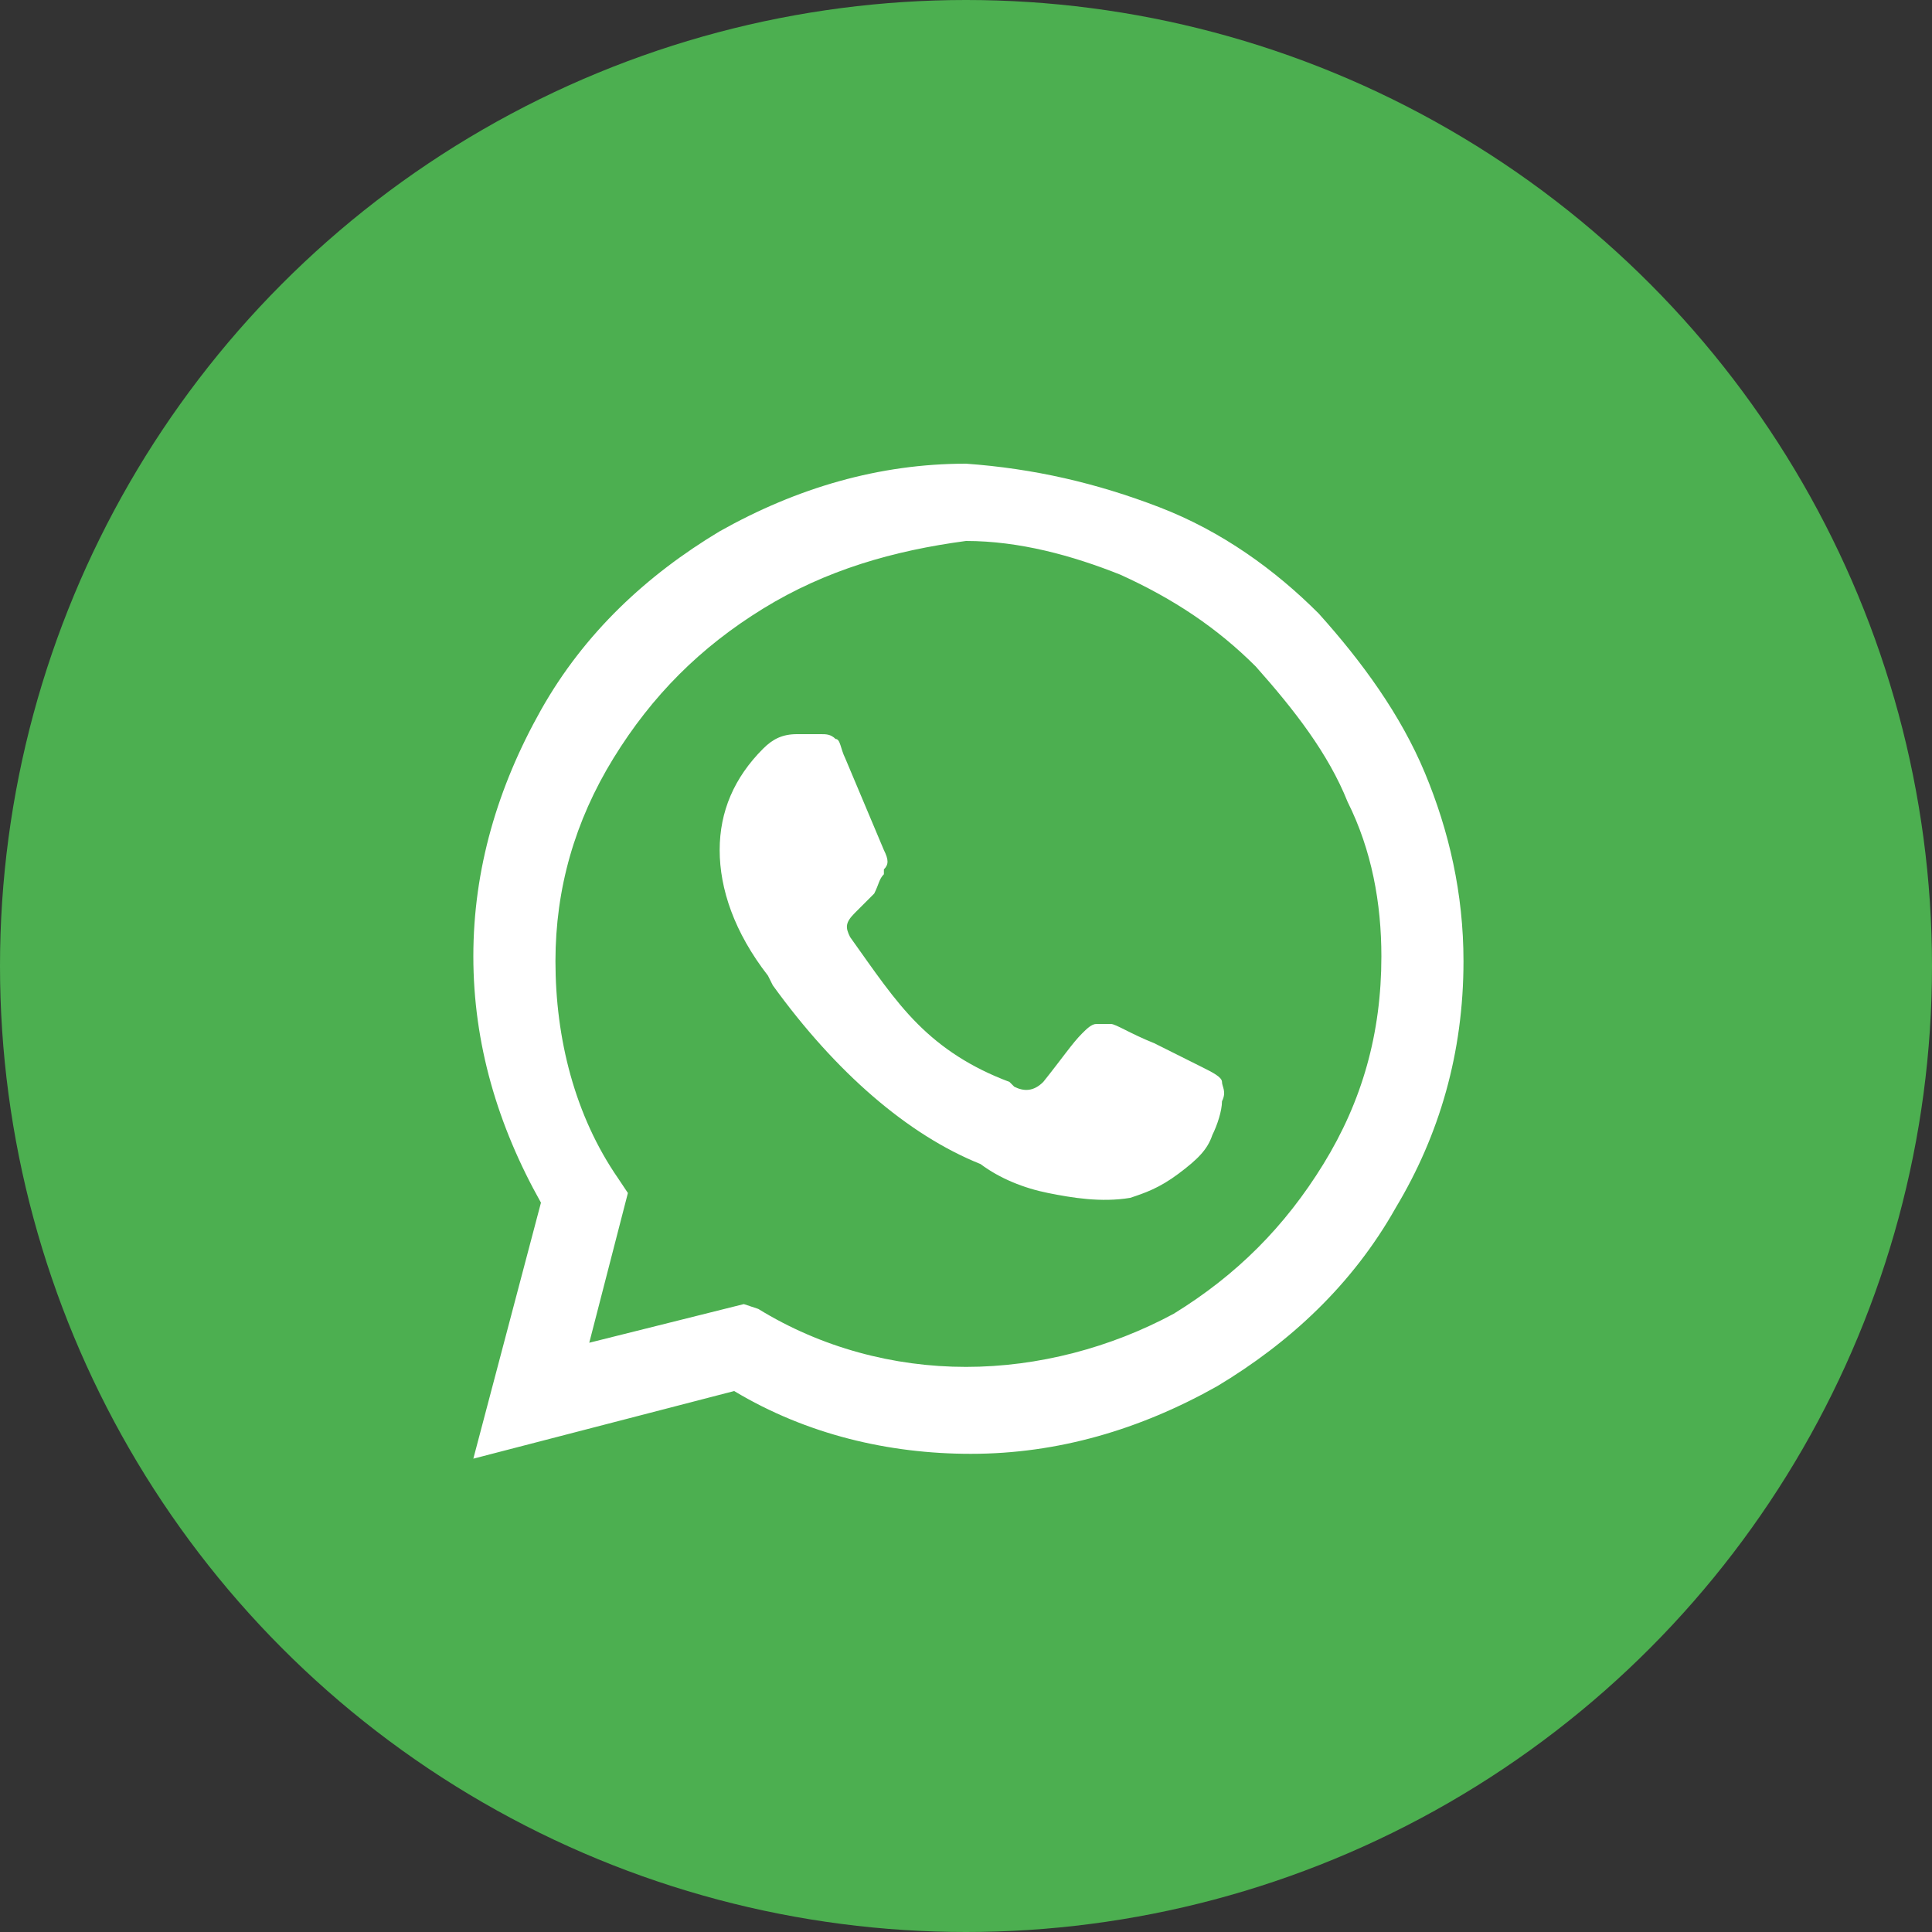
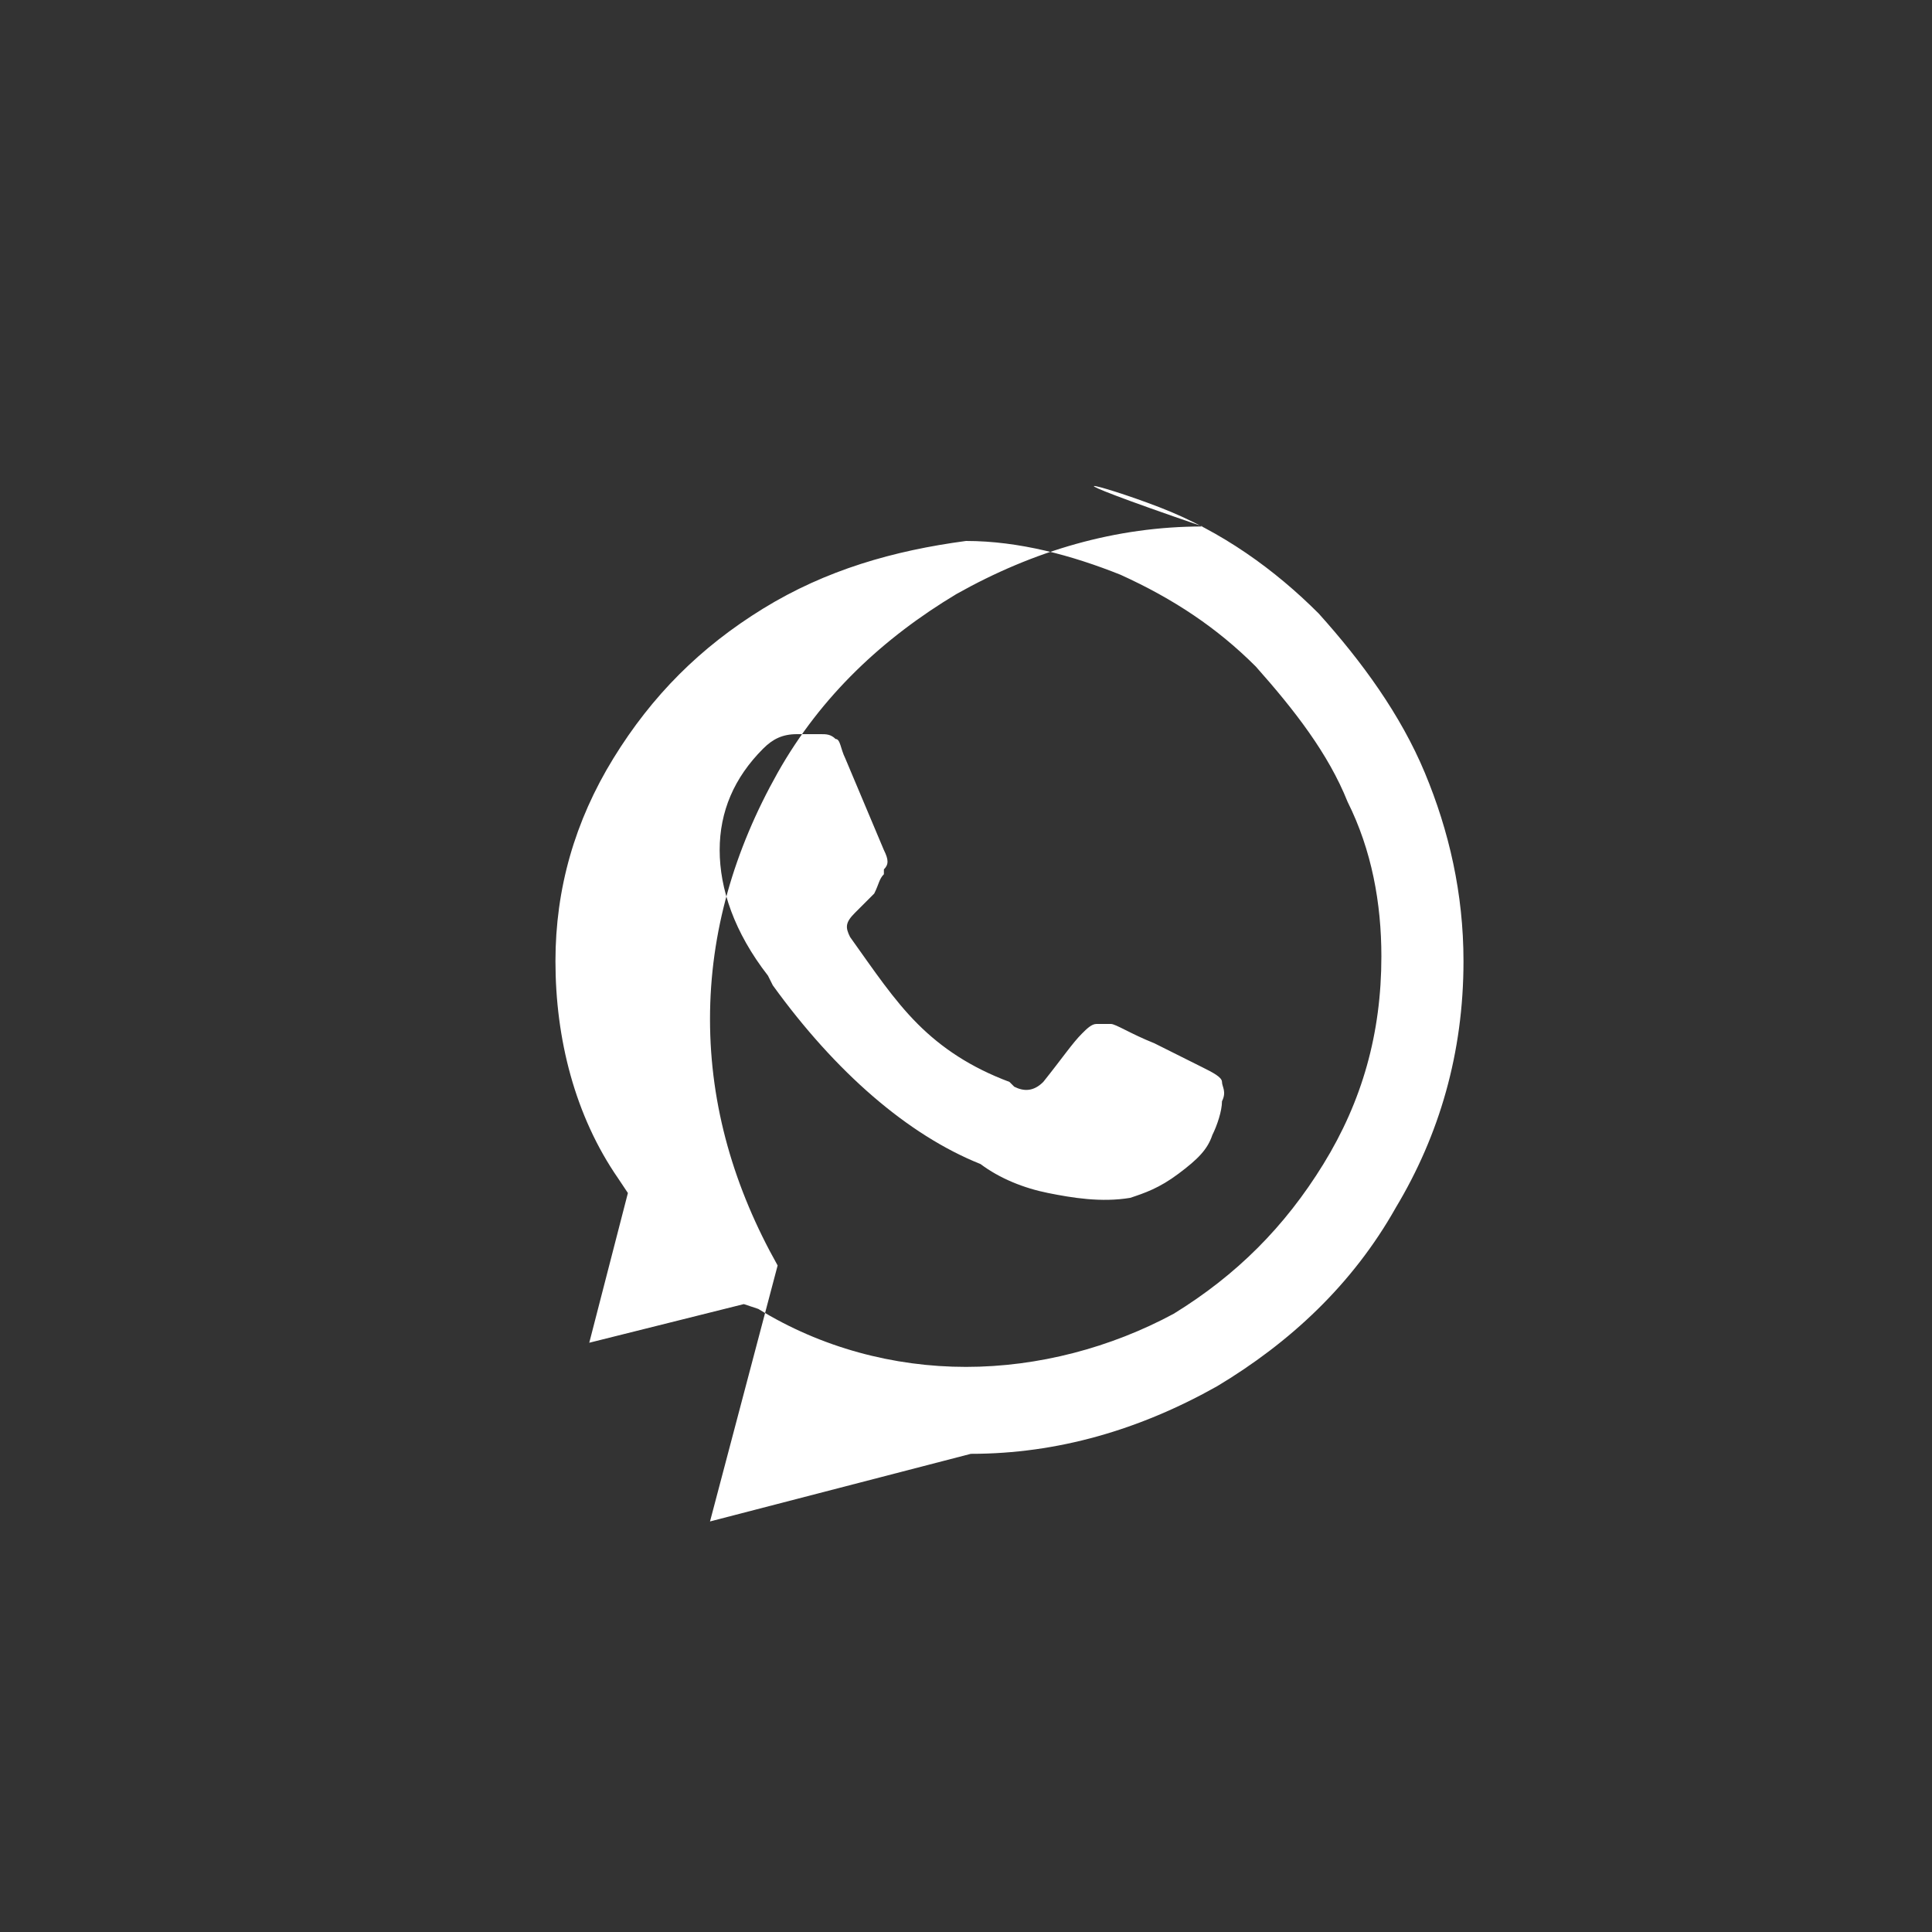
<svg xmlns="http://www.w3.org/2000/svg" version="1.1" id="Capa_1" x="0px" y="0px" viewBox="0 0 40 40" style="enable-background:new 0 0 40 40;" xml:space="preserve">
  <rect x="0" y="0" width="40" height="40" fill="#333333" stroke="none" />
  <style type="text/css">
	.st0{fill:#4CAF50;}
	.st1{fill:#FFFFFF;}
</style>
  <g>
-     <circle class="st0" cx="20" cy="20" r="20" />
-     <path class="st1" d="M24,10.5c1.3,0.5,2.4,1.3,3.3,2.2c0.9,1,1.7,2.1,2.2,3.3c0.5,1.2,0.8,2.5,0.8,3.9c0,1.9-0.5,3.6-1.4,5.1   c-0.9,1.6-2.2,2.8-3.7,3.7c-1.6,0.9-3.3,1.4-5.1,1.4c-1.7,0-3.4-0.4-4.9-1.3l-5.4,1.4l1.4-5.3c-0.9-1.6-1.4-3.3-1.4-5.1   c0-1.8,0.5-3.5,1.4-5.1c0.9-1.6,2.2-2.8,3.7-3.7c1.6-0.9,3.3-1.4,5.1-1.4C21.4,9.7,22.7,10,24,10.5z M15.8,12.6   c-1.3,0.8-2.3,1.8-3.1,3.1c-0.8,1.3-1.2,2.7-1.2,4.2c0,1.6,0.4,3.2,1.3,4.5l0.2,0.3l-0.8,3.1l3.2-0.8l0.3,0.1   c1.3,0.8,2.8,1.2,4.3,1.2s3-0.4,4.3-1.1c1.3-0.8,2.3-1.8,3.1-3.1c0.8-1.3,1.2-2.7,1.2-4.3c0-1.1-0.2-2.2-0.7-3.2   c-0.4-1-1.1-1.9-1.9-2.8c-0.8-0.8-1.7-1.4-2.8-1.9c-1-0.4-2.1-0.7-3.2-0.7C18.5,11.4,17.1,11.8,15.8,12.6z M17,15.2   c0.1,0,0.2,0,0.3,0.1c0.1,0,0.1,0.2,0.2,0.4l0.8,1.9c0.1,0.2,0.1,0.3,0,0.4l0,0.1c-0.1,0.1-0.1,0.2-0.2,0.4   c-0.1,0.1-0.2,0.2-0.4,0.4c-0.2,0.2-0.2,0.3-0.1,0.5c0.5,0.7,0.9,1.3,1.4,1.8c0.5,0.5,1.1,0.9,1.9,1.2l0.1,0.1   c0.2,0.1,0.4,0.1,0.6-0.1c0.4-0.5,0.6-0.8,0.8-1c0.1-0.1,0.2-0.2,0.3-0.2c0.1,0,0.2,0,0.3,0c0.1,0,0.4,0.2,0.9,0.4l1,0.5   c0.2,0.1,0.4,0.2,0.4,0.3c0,0.1,0.1,0.2,0,0.4c0,0.2-0.1,0.5-0.2,0.7c-0.1,0.3-0.3,0.5-0.7,0.8s-0.7,0.4-1,0.5   c-0.6,0.1-1.2,0-1.7-0.1c-0.5-0.1-1-0.3-1.4-0.6c-1.5-0.6-3-1.9-4.3-3.7l-0.1-0.2c-0.7-0.9-1-1.8-1-2.6c0-0.8,0.3-1.5,0.9-2.1l0,0   c0.2-0.2,0.4-0.3,0.7-0.3L17,15.2z" />
+     <path class="st1" d="M24,10.5c1.3,0.5,2.4,1.3,3.3,2.2c0.9,1,1.7,2.1,2.2,3.3c0.5,1.2,0.8,2.5,0.8,3.9c0,1.9-0.5,3.6-1.4,5.1   c-0.9,1.6-2.2,2.8-3.7,3.7c-1.6,0.9-3.3,1.4-5.1,1.4l-5.4,1.4l1.4-5.3c-0.9-1.6-1.4-3.3-1.4-5.1   c0-1.8,0.5-3.5,1.4-5.1c0.9-1.6,2.2-2.8,3.7-3.7c1.6-0.9,3.3-1.4,5.1-1.4C21.4,9.7,22.7,10,24,10.5z M15.8,12.6   c-1.3,0.8-2.3,1.8-3.1,3.1c-0.8,1.3-1.2,2.7-1.2,4.2c0,1.6,0.4,3.2,1.3,4.5l0.2,0.3l-0.8,3.1l3.2-0.8l0.3,0.1   c1.3,0.8,2.8,1.2,4.3,1.2s3-0.4,4.3-1.1c1.3-0.8,2.3-1.8,3.1-3.1c0.8-1.3,1.2-2.7,1.2-4.3c0-1.1-0.2-2.2-0.7-3.2   c-0.4-1-1.1-1.9-1.9-2.8c-0.8-0.8-1.7-1.4-2.8-1.9c-1-0.4-2.1-0.7-3.2-0.7C18.5,11.4,17.1,11.8,15.8,12.6z M17,15.2   c0.1,0,0.2,0,0.3,0.1c0.1,0,0.1,0.2,0.2,0.4l0.8,1.9c0.1,0.2,0.1,0.3,0,0.4l0,0.1c-0.1,0.1-0.1,0.2-0.2,0.4   c-0.1,0.1-0.2,0.2-0.4,0.4c-0.2,0.2-0.2,0.3-0.1,0.5c0.5,0.7,0.9,1.3,1.4,1.8c0.5,0.5,1.1,0.9,1.9,1.2l0.1,0.1   c0.2,0.1,0.4,0.1,0.6-0.1c0.4-0.5,0.6-0.8,0.8-1c0.1-0.1,0.2-0.2,0.3-0.2c0.1,0,0.2,0,0.3,0c0.1,0,0.4,0.2,0.9,0.4l1,0.5   c0.2,0.1,0.4,0.2,0.4,0.3c0,0.1,0.1,0.2,0,0.4c0,0.2-0.1,0.5-0.2,0.7c-0.1,0.3-0.3,0.5-0.7,0.8s-0.7,0.4-1,0.5   c-0.6,0.1-1.2,0-1.7-0.1c-0.5-0.1-1-0.3-1.4-0.6c-1.5-0.6-3-1.9-4.3-3.7l-0.1-0.2c-0.7-0.9-1-1.8-1-2.6c0-0.8,0.3-1.5,0.9-2.1l0,0   c0.2-0.2,0.4-0.3,0.7-0.3L17,15.2z" />
  </g>
</svg>